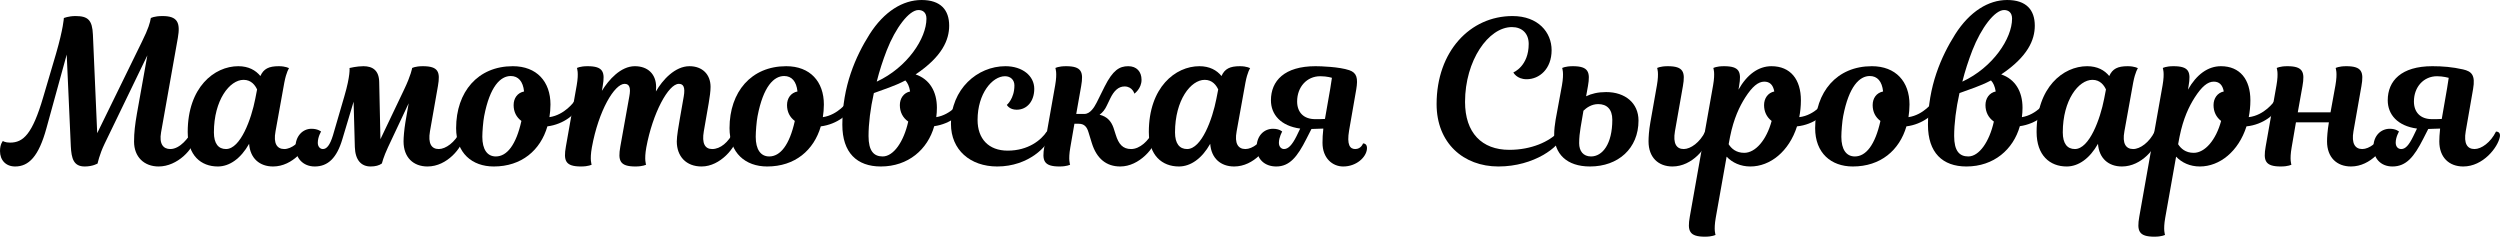
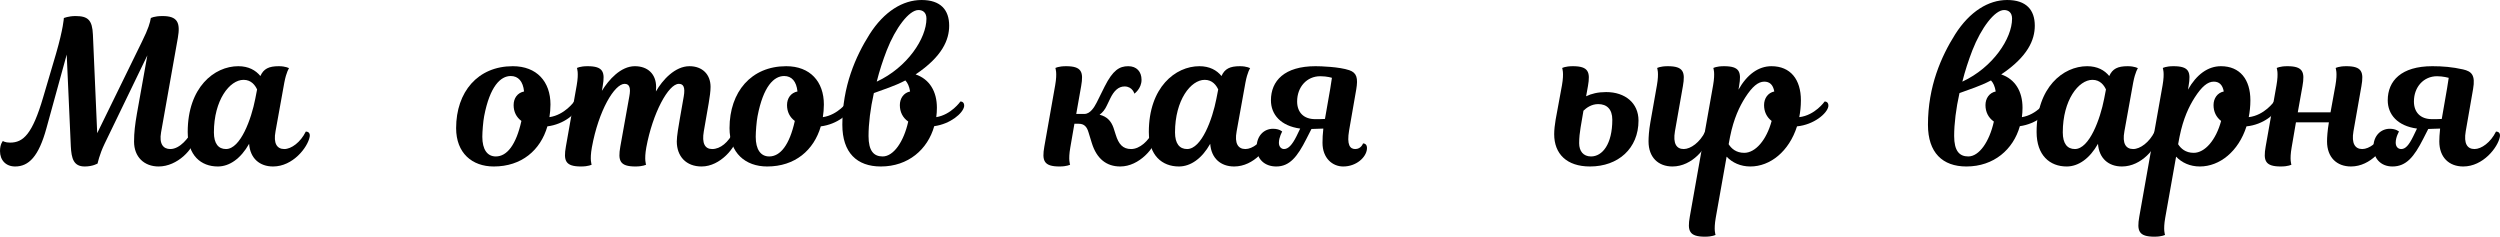
<svg xmlns="http://www.w3.org/2000/svg" width="169" height="16" viewBox="0 0 169 16" fill="none">
  <path d="M2.919 6.576L3.791 3.62C4.289 1.898 4.316 1.22 4.316 1.22C4.316 1.22 4.635 1.085 5.105 1.085C5.949 1.085 6.239 1.356 6.281 2.346L6.571 9.003L9.601 2.807C10.044 1.912 10.141 1.532 10.196 1.22C10.196 1.22 10.417 1.085 10.985 1.085C12.008 1.085 12.202 1.532 12.022 2.563L10.888 8.949C10.749 9.736 11.04 10.075 11.51 10.075C12.188 10.075 12.769 9.275 12.963 8.895C13.171 8.895 13.254 9.031 13.226 9.247C13.101 10.075 11.995 11.254 10.722 11.254C9.74 11.254 9.062 10.603 9.062 9.573C9.062 8.949 9.131 8.407 9.255 7.688L9.961 3.742L7.069 9.722C6.71 10.468 6.599 11.051 6.599 11.051C6.599 11.051 6.281 11.254 5.728 11.254C4.98 11.254 4.828 10.725 4.787 9.885L4.51 3.688L3.14 8.664C2.615 10.59 1.937 11.254 1.024 11.254C0.401 11.254 0 10.834 0 10.21C0 9.736 0.194 9.532 0.194 9.532C0.194 9.532 0.346 9.641 0.678 9.641C1.577 9.641 2.186 9.071 2.919 6.576Z" fill="black" />
  <path d="M19.219 5.586L18.625 8.881C18.472 9.695 18.721 10.075 19.219 10.075C19.69 10.075 20.312 9.627 20.672 8.895C20.852 8.895 20.976 9.003 20.935 9.247C20.797 9.966 19.8 11.254 18.459 11.254C17.545 11.254 16.909 10.698 16.84 9.722C16.273 10.725 15.512 11.254 14.723 11.254C13.589 11.254 12.689 10.508 12.689 8.922C12.689 5.898 14.488 4.475 16.107 4.475C16.798 4.475 17.282 4.746 17.601 5.139C17.822 4.651 18.168 4.475 18.846 4.475C19.316 4.475 19.538 4.61 19.538 4.61C19.538 4.61 19.358 4.854 19.219 5.586ZM15.277 10.075C16.259 10.075 16.992 8.041 17.255 6.685L17.379 6.047C17.255 5.776 16.992 5.397 16.466 5.397C15.525 5.397 14.46 6.766 14.46 8.949C14.46 9.708 14.765 10.075 15.277 10.075Z" fill="black" />
-   <path d="M23.628 4.597C23.628 4.597 24.126 4.475 24.568 4.475C25.191 4.475 25.62 4.759 25.634 5.546L25.717 9.41L27.308 6.075C27.792 5.071 27.861 4.597 27.861 4.597C27.861 4.597 28.069 4.475 28.58 4.475C29.646 4.475 29.77 4.868 29.604 5.817L29.065 8.881C28.926 9.695 29.162 10.075 29.66 10.075C30.13 10.075 30.752 9.627 31.112 8.895C31.292 8.895 31.416 9.003 31.375 9.247C31.237 9.966 30.241 11.254 28.899 11.254C27.944 11.254 27.28 10.644 27.28 9.559C27.28 9.288 27.322 8.773 27.404 8.271L27.626 6.983L26.229 9.953C25.924 10.603 25.814 11.051 25.814 11.051C25.634 11.186 25.371 11.254 25.053 11.254C24.416 11.254 24.015 10.82 23.987 9.939L23.904 6.875L23.143 9.41C22.77 10.671 22.175 11.254 21.276 11.254C20.487 11.254 19.975 10.685 19.975 9.939C19.975 9.207 20.459 8.705 21.054 8.705C21.497 8.705 21.705 8.895 21.705 8.895C21.705 8.895 21.483 9.247 21.483 9.654C21.483 9.925 21.649 10.075 21.829 10.075C22.078 10.075 22.299 9.831 22.507 9.153L23.282 6.495C23.697 5.085 23.628 4.597 23.628 4.597Z" fill="black" />
  <path d="M34.666 4.475C36.285 4.475 37.212 5.519 37.212 7.064C37.212 7.363 37.184 7.647 37.142 7.919C38.18 7.769 38.816 6.861 38.816 6.861C38.996 6.861 39.093 6.997 39.065 7.2C38.982 7.675 38.111 8.407 37.004 8.542C36.534 10.156 35.261 11.254 33.379 11.254C31.913 11.254 30.834 10.346 30.834 8.664C30.834 6.21 32.3 4.475 34.666 4.475ZM34.721 7.105C34.721 6.644 34.97 6.278 35.427 6.183C35.358 5.505 35.039 5.139 34.528 5.139C33.836 5.139 33.117 5.831 32.729 7.851C32.66 8.203 32.605 8.908 32.605 9.247C32.605 10.102 32.937 10.576 33.518 10.576C34.265 10.576 34.887 9.803 35.247 8.176C34.901 7.919 34.721 7.553 34.721 7.105Z" fill="black" />
  <path d="M48.144 10.075C48.698 10.075 49.237 9.627 49.597 8.895C49.777 8.895 49.901 9.003 49.86 9.247C49.735 9.939 48.712 11.254 47.425 11.254C46.387 11.254 45.751 10.576 45.751 9.559C45.751 9.207 45.876 8.488 45.959 8.014L46.221 6.522C46.332 5.885 46.194 5.668 45.889 5.668C45.184 5.668 44.118 7.647 43.69 9.966C43.537 10.82 43.676 11.132 43.676 11.132C43.676 11.132 43.468 11.254 42.956 11.254C41.891 11.254 41.767 10.861 41.933 9.912L42.541 6.522C42.652 5.939 42.555 5.668 42.223 5.668C41.545 5.668 40.466 7.458 40.01 9.966C39.857 10.82 39.996 11.132 39.996 11.132C39.996 11.132 39.788 11.254 39.276 11.254C38.211 11.254 38.087 10.861 38.253 9.912L38.986 5.763C39.138 4.908 39 4.597 39 4.597C39 4.597 39.207 4.475 39.719 4.475C40.784 4.475 40.909 4.868 40.743 5.817L40.688 6.142C41.144 5.397 41.96 4.475 42.915 4.475C43.786 4.475 44.354 5.003 44.354 5.885C44.354 5.98 44.34 6.075 44.34 6.183C44.782 5.41 45.626 4.475 46.609 4.475C47.48 4.475 48.034 5.031 48.034 5.871C48.034 6.169 47.978 6.563 47.909 6.969L47.577 8.881C47.439 9.681 47.646 10.075 48.144 10.075Z" fill="black" />
  <path d="M53.148 4.475C54.767 4.475 55.694 5.519 55.694 7.064C55.694 7.363 55.666 7.647 55.624 7.919C56.662 7.769 57.298 6.861 57.298 6.861C57.478 6.861 57.575 6.997 57.547 7.2C57.465 7.675 56.593 8.407 55.486 8.542C55.016 10.156 53.743 11.254 51.861 11.254C50.395 11.254 49.316 10.346 49.316 8.664C49.316 6.21 50.782 4.475 53.148 4.475ZM53.203 7.105C53.203 6.644 53.453 6.278 53.909 6.183C53.84 5.505 53.522 5.139 53.01 5.139C52.318 5.139 51.599 5.831 51.211 7.851C51.142 8.203 51.087 8.908 51.087 9.247C51.087 10.102 51.419 10.576 52 10.576C52.747 10.576 53.37 9.803 53.729 8.176C53.383 7.919 53.203 7.553 53.203 7.105Z" fill="black" />
  <path d="M59.543 11.254C57.925 11.254 56.942 10.319 56.942 8.434C56.942 5.831 57.842 3.81 58.782 2.319C59.764 0.773 61.037 0 62.296 0C63.597 0 64.164 0.678 64.164 1.736C64.164 2.698 63.694 3.824 61.895 5.031C62.85 5.356 63.334 6.197 63.334 7.281C63.334 7.498 63.32 7.715 63.292 7.919C64.302 7.756 64.925 6.861 64.925 6.861C65.105 6.861 65.201 6.997 65.174 7.2C65.091 7.661 64.247 8.38 63.154 8.529C62.711 10.102 61.397 11.254 59.543 11.254ZM59.668 10.576C60.401 10.576 61.093 9.586 61.397 8.217C61.023 7.959 60.83 7.566 60.83 7.105C60.83 6.658 61.079 6.278 61.522 6.183C61.466 5.831 61.355 5.6 61.203 5.437C60.429 5.844 59.751 6.034 59.073 6.292C58.838 7.336 58.713 8.366 58.713 9.193C58.713 10.21 59.073 10.576 59.668 10.576ZM62.089 0.678C61.452 0.678 60.539 1.885 59.944 3.403C59.681 4.081 59.446 4.8 59.267 5.519C61.342 4.556 62.628 2.59 62.628 1.261C62.628 0.827 62.365 0.678 62.089 0.678Z" fill="black" />
-   <path d="M67.412 11.254C65.586 11.254 64.285 10.129 64.285 8.38C64.285 6.02 66.07 4.475 67.965 4.475C69.114 4.475 69.916 5.125 69.916 6.007C69.916 6.82 69.446 7.417 68.726 7.417C68.228 7.417 68.062 7.092 68.062 7.092C68.062 7.092 68.574 6.671 68.574 5.776C68.574 5.397 68.311 5.153 67.938 5.153C67.08 5.153 66.084 6.319 66.084 8.108C66.084 9.383 66.831 10.183 68.118 10.183C69.515 10.183 70.386 9.464 70.76 8.895C70.94 8.895 71.037 9.003 70.981 9.247C70.843 9.844 69.556 11.254 67.412 11.254Z" fill="black" />
  <path d="M73.087 5.817L72.754 7.702H73.308C73.695 7.702 73.972 7.254 74.138 6.929L74.677 5.844C75.231 4.746 75.674 4.475 76.269 4.475C76.836 4.475 77.168 4.841 77.168 5.397C77.168 5.993 76.684 6.332 76.684 6.332C76.684 6.332 76.559 5.844 76.019 5.844C75.605 5.844 75.3 6.142 75.051 6.658L74.816 7.146C74.705 7.39 74.539 7.607 74.332 7.756C74.844 7.878 75.12 8.203 75.272 8.637L75.425 9.112C75.618 9.736 75.895 10.075 76.462 10.075C77.057 10.075 77.638 9.519 77.942 8.895C78.122 8.895 78.247 9.003 78.205 9.247C78.081 9.966 77.029 11.254 75.729 11.254C74.802 11.254 74.138 10.739 73.806 9.668L73.585 8.949C73.474 8.569 73.294 8.366 72.921 8.366H72.63L72.353 9.966C72.201 10.82 72.34 11.132 72.34 11.132C72.34 11.132 72.132 11.254 71.62 11.254C70.555 11.254 70.43 10.861 70.596 9.912L71.33 5.763C71.482 4.908 71.343 4.597 71.343 4.597C71.343 4.597 71.551 4.475 72.063 4.475C73.128 4.475 73.253 4.868 73.087 5.817Z" fill="black" />
  <path d="M84.191 5.586L83.596 8.881C83.444 9.695 83.692 10.075 84.191 10.075C84.661 10.075 85.284 9.627 85.643 8.895C85.823 8.895 85.948 9.003 85.906 9.247C85.768 9.966 84.772 11.254 83.43 11.254C82.517 11.254 81.88 10.698 81.811 9.722C81.244 10.725 80.483 11.254 79.694 11.254C78.56 11.254 77.661 10.508 77.661 8.922C77.661 5.898 79.459 4.475 81.078 4.475C81.769 4.475 82.254 4.746 82.572 5.139C82.793 4.651 83.139 4.475 83.817 4.475C84.287 4.475 84.509 4.61 84.509 4.61C84.509 4.61 84.329 4.854 84.191 5.586ZM80.248 10.075C81.23 10.075 81.963 8.041 82.226 6.685L82.351 6.047C82.226 5.776 81.963 5.397 81.438 5.397C80.497 5.397 79.431 6.766 79.431 8.949C79.431 9.708 79.736 10.075 80.248 10.075Z" fill="black" />
  <path d="M91.214 4.746C91.725 4.922 91.808 5.288 91.684 6.034L91.2 8.814C91.034 9.79 91.255 10.075 91.615 10.075C92.016 10.075 92.141 9.695 92.141 9.695C92.334 9.695 92.431 9.844 92.403 10.088C92.348 10.63 91.698 11.254 90.799 11.254C90.079 11.254 89.401 10.698 89.401 9.654C89.401 9.369 89.415 9.044 89.457 8.692L88.654 8.719L88.308 9.397C87.7 10.603 87.174 11.254 86.275 11.254C85.486 11.254 84.947 10.752 84.947 9.966C84.947 9.166 85.458 8.705 86.053 8.705C86.496 8.705 86.676 8.895 86.676 8.895C86.676 8.895 86.454 9.275 86.454 9.654C86.454 9.925 86.621 10.075 86.8 10.075C87.077 10.075 87.34 9.817 87.644 9.207L87.893 8.692C86.579 8.515 85.915 7.742 85.915 6.78C85.915 5.464 86.828 4.475 88.931 4.475C89.277 4.475 90.536 4.515 91.214 4.746ZM88.903 8.054C89.097 8.054 89.401 8.054 89.567 8.041L89.927 5.98C89.996 5.559 90.038 5.261 90.038 5.261C90.038 5.261 89.719 5.153 89.249 5.153C88.336 5.153 87.686 5.885 87.686 6.861C87.686 7.58 88.115 8.054 88.903 8.054Z" fill="black" />
-   <path d="M102.026 10.129C103.534 10.129 104.737 9.573 105.374 8.895C105.595 8.895 105.637 9.017 105.609 9.193C105.443 9.898 103.727 11.254 101.292 11.254C98.927 11.254 97.114 9.668 97.114 7.037C97.114 3.471 99.383 1.085 102.247 1.085C103.976 1.085 104.889 2.183 104.889 3.39C104.889 4.664 104.059 5.356 103.202 5.356C102.524 5.356 102.302 4.895 102.302 4.895C102.302 4.895 103.34 4.488 103.34 2.969C103.34 2.251 102.883 1.831 102.206 1.831C100.615 1.831 99.037 4.095 99.037 6.888C99.037 8.976 100.172 10.129 102.026 10.129Z" fill="black" />
  <path d="M107.484 11.254C105.907 11.254 105.063 10.4 105.063 9.071C105.063 8.786 105.104 8.42 105.16 8.095L105.589 5.763C105.741 4.908 105.602 4.597 105.602 4.597C105.602 4.597 105.81 4.475 106.322 4.475C107.387 4.475 107.512 4.868 107.346 5.817L107.221 6.508C107.581 6.332 108.023 6.224 108.577 6.224C109.863 6.224 110.763 6.969 110.763 8.149C110.763 10.034 109.393 11.254 107.484 11.254ZM107.041 7.485L106.847 8.624C106.792 8.949 106.751 9.315 106.751 9.681C106.751 10.21 107.027 10.576 107.553 10.576C108.328 10.576 108.992 9.736 108.992 8.095C108.992 7.376 108.618 7.037 108.037 7.037C107.567 7.037 107.221 7.308 107.041 7.485ZM111.565 8.271L112.008 5.763C112.16 4.908 112.022 4.597 112.022 4.597C112.022 4.597 112.229 4.475 112.741 4.475C113.806 4.475 113.931 4.868 113.765 5.817L113.225 8.881C113.087 9.695 113.322 10.075 113.82 10.075C114.29 10.075 114.913 9.627 115.273 8.895C115.453 8.895 115.577 9.003 115.536 9.247C115.397 9.966 114.401 11.254 113.059 11.254C112.105 11.254 111.441 10.644 111.441 9.559C111.441 9.288 111.468 8.814 111.565 8.271Z" fill="black" />
  <path d="M117.563 5.817L117.521 6.061C118.102 5.031 118.877 4.475 119.749 4.475C121.035 4.475 121.741 5.369 121.741 6.78C121.741 7.186 121.699 7.566 121.63 7.919C122.696 7.797 123.346 6.861 123.346 6.861C123.526 6.861 123.622 6.997 123.595 7.2C123.512 7.675 122.613 8.434 121.478 8.542C120.939 10.237 119.666 11.254 118.324 11.254C117.66 11.254 117.106 10.997 116.719 10.59L115.986 14.712C115.834 15.566 115.972 15.878 115.972 15.878C115.972 15.878 115.764 16 115.253 16C114.187 16 114.063 15.607 114.229 14.658L115.806 5.763C115.958 4.908 115.82 4.597 115.82 4.597C115.82 4.597 116.027 4.475 116.539 4.475C117.604 4.475 117.729 4.854 117.563 5.817ZM119.251 7.105C119.251 6.658 119.5 6.278 119.942 6.183C119.859 5.722 119.624 5.519 119.265 5.519C118.85 5.519 118.448 5.858 117.978 6.59C117.591 7.2 117.203 8 116.954 9.234L116.857 9.749C117.037 10.034 117.355 10.332 117.909 10.332C118.67 10.332 119.417 9.464 119.763 8.176C119.431 7.919 119.251 7.553 119.251 7.105Z" fill="black" />
-   <path d="M126.536 4.475C128.155 4.475 129.082 5.519 129.082 7.064C129.082 7.363 129.054 7.647 129.013 7.919C130.05 7.769 130.687 6.861 130.687 6.861C130.866 6.861 130.963 6.997 130.936 7.2C130.853 7.675 129.981 8.407 128.874 8.542C128.404 10.156 127.131 11.254 125.25 11.254C123.783 11.254 122.704 10.346 122.704 8.664C122.704 6.21 124.171 4.475 126.536 4.475ZM126.592 7.105C126.592 6.644 126.841 6.278 127.297 6.183C127.228 5.505 126.91 5.139 126.398 5.139C125.706 5.139 124.987 5.831 124.599 7.851C124.53 8.203 124.475 8.908 124.475 9.247C124.475 10.102 124.807 10.576 125.388 10.576C126.135 10.576 126.758 9.803 127.117 8.176C126.771 7.919 126.592 7.553 126.592 7.105Z" fill="black" />
  <path d="M132.931 11.254C131.313 11.254 130.33 10.319 130.33 8.434C130.33 5.831 131.23 3.81 132.17 2.319C133.153 0.773 134.425 0 135.684 0C136.985 0 137.552 0.678 137.552 1.736C137.552 2.698 137.082 3.824 135.283 5.031C136.238 5.356 136.722 6.197 136.722 7.281C136.722 7.498 136.708 7.715 136.68 7.919C137.69 7.756 138.313 6.861 138.313 6.861C138.493 6.861 138.59 6.997 138.562 7.2C138.479 7.661 137.635 8.38 136.542 8.529C136.099 10.102 134.785 11.254 132.931 11.254ZM133.056 10.576C133.789 10.576 134.481 9.586 134.785 8.217C134.412 7.959 134.218 7.566 134.218 7.105C134.218 6.658 134.467 6.278 134.91 6.183C134.854 5.831 134.744 5.6 134.591 5.437C133.817 5.844 133.139 6.034 132.461 6.292C132.226 7.336 132.101 8.366 132.101 9.193C132.101 10.21 132.461 10.576 133.056 10.576ZM135.477 0.678C134.84 0.678 133.927 1.885 133.332 3.403C133.07 4.081 132.834 4.8 132.655 5.519C134.73 4.556 136.016 2.59 136.016 1.261C136.016 0.827 135.754 0.678 135.477 0.678Z" fill="black" />
  <path d="M144.203 5.586L143.609 8.881C143.456 9.695 143.705 10.075 144.203 10.075C144.674 10.075 145.296 9.627 145.656 8.895C145.836 8.895 145.96 9.003 145.919 9.247C145.781 9.966 144.784 11.254 143.443 11.254C142.529 11.254 141.893 10.698 141.824 9.722C141.257 10.725 140.496 11.254 139.707 11.254C138.573 11.254 137.674 10.508 137.674 8.922C137.674 5.898 139.472 4.475 141.091 4.475C141.782 4.475 142.267 4.746 142.585 5.139C142.806 4.651 143.152 4.475 143.83 4.475C144.3 4.475 144.522 4.61 144.522 4.61C144.522 4.61 144.342 4.854 144.203 5.586ZM140.261 10.075C141.243 10.075 141.976 8.041 142.239 6.685L142.363 6.047C142.239 5.776 141.976 5.397 141.45 5.397C140.51 5.397 139.444 6.766 139.444 8.949C139.444 9.708 139.749 10.075 140.261 10.075Z" fill="black" />
  <path d="M147.948 5.817L147.906 6.061C148.487 5.031 149.262 4.475 150.134 4.475C151.42 4.475 152.126 5.369 152.126 6.78C152.126 7.186 152.084 7.566 152.015 7.919C153.08 7.797 153.731 6.861 153.731 6.861C153.91 6.861 154.007 6.997 153.98 7.2C153.897 7.675 152.997 8.434 151.863 8.542C151.323 10.237 150.051 11.254 148.709 11.254C148.044 11.254 147.491 10.997 147.104 10.59L146.371 14.712C146.218 15.566 146.357 15.878 146.357 15.878C146.357 15.878 146.149 16 145.637 16C144.572 16 144.448 15.607 144.614 14.658L146.191 5.763C146.343 4.908 146.204 4.597 146.204 4.597C146.204 4.597 146.412 4.475 146.924 4.475C147.989 4.475 148.114 4.854 147.948 5.817ZM149.635 7.105C149.635 6.658 149.884 6.278 150.327 6.183C150.244 5.722 150.009 5.519 149.649 5.519C149.234 5.519 148.833 5.858 148.363 6.59C147.975 7.2 147.588 8 147.339 9.234L147.242 9.749C147.422 10.034 147.74 10.332 148.294 10.332C149.054 10.332 149.801 9.464 150.147 8.176C149.815 7.919 149.635 7.553 149.635 7.105Z" fill="black" />
  <path d="M159.688 10.075C160.158 10.075 160.781 9.627 161.141 8.895C161.32 8.895 161.445 9.003 161.403 9.247C161.265 9.966 160.269 11.254 158.927 11.254C157.972 11.254 157.308 10.644 157.308 9.559C157.308 9.288 157.336 8.841 157.433 8.271H155.206L154.915 9.966C154.763 10.82 154.901 11.132 154.901 11.132C154.901 11.132 154.694 11.254 154.182 11.254C153.116 11.254 152.992 10.861 153.158 9.912L153.891 5.763C154.043 4.908 153.905 4.597 153.905 4.597C153.905 4.597 154.113 4.475 154.624 4.475C155.69 4.475 155.814 4.868 155.648 5.817L155.33 7.593H157.544L157.876 5.763C158.028 4.908 157.889 4.597 157.889 4.597C157.889 4.597 158.097 4.475 158.609 4.475C159.674 4.475 159.799 4.868 159.633 5.817L159.093 8.881C158.955 9.681 159.19 10.075 159.688 10.075Z" fill="black" />
  <path d="M164.427 4.475C165.118 4.475 165.782 4.529 166.502 4.692C167.083 4.827 167.346 5.071 167.18 6.02L166.682 8.881C166.543 9.695 166.778 10.075 167.277 10.075C167.747 10.075 168.369 9.627 168.729 8.895C168.909 8.895 169.033 9.003 168.992 9.247C168.854 9.966 167.858 11.254 166.516 11.254C165.561 11.254 164.897 10.644 164.897 9.559C164.897 9.369 164.911 9.058 164.952 8.692C164.717 8.705 164.33 8.705 164.15 8.719L163.804 9.397C163.195 10.59 162.67 11.254 161.729 11.254C160.913 11.254 160.442 10.671 160.442 9.953C160.442 9.166 160.954 8.705 161.549 8.705C161.978 8.705 162.172 8.895 162.172 8.895C162.172 8.895 161.95 9.261 161.95 9.641C161.95 9.912 162.102 10.075 162.324 10.075C162.6 10.075 162.836 9.831 163.14 9.207L163.389 8.692C162.075 8.515 161.411 7.742 161.411 6.78C161.411 5.464 162.324 4.475 164.427 4.475ZM164.399 8.054C164.62 8.054 164.897 8.054 165.063 8.041L165.423 5.966C165.478 5.614 165.533 5.261 165.533 5.261C165.533 5.261 165.146 5.153 164.745 5.153C163.832 5.153 163.181 5.885 163.181 6.861C163.181 7.58 163.61 8.054 164.399 8.054Z" fill="black" />
</svg>